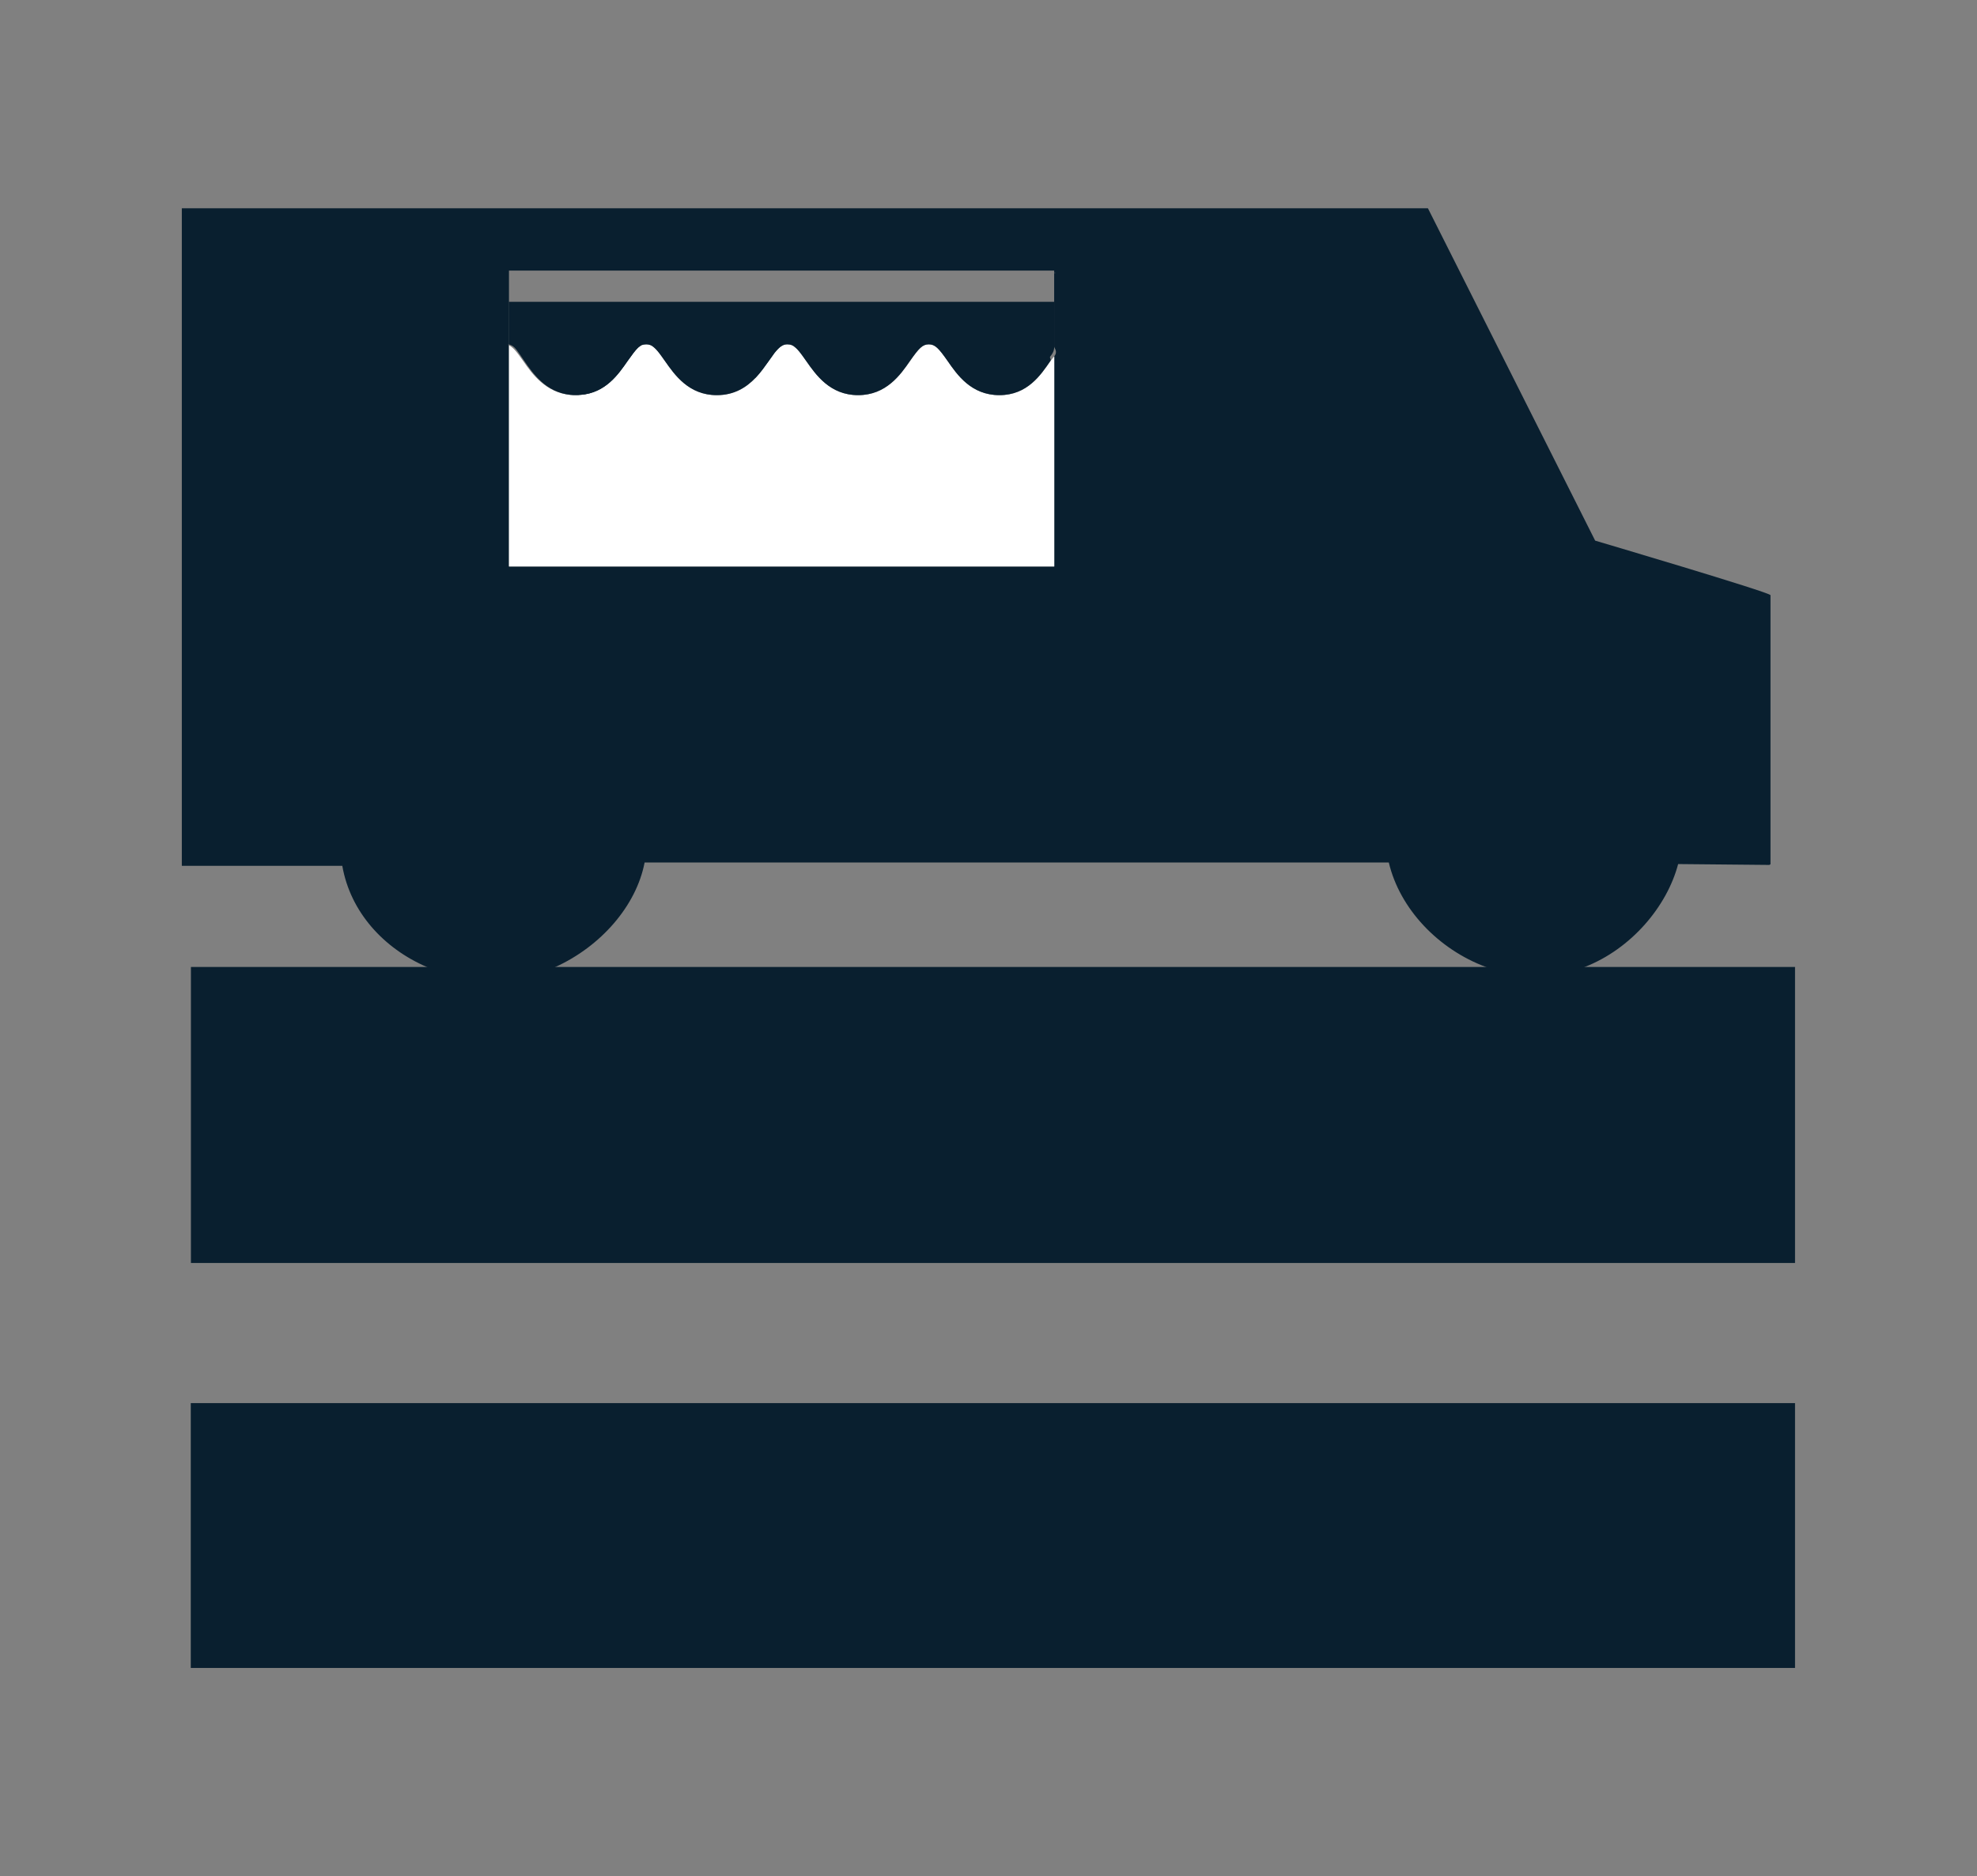
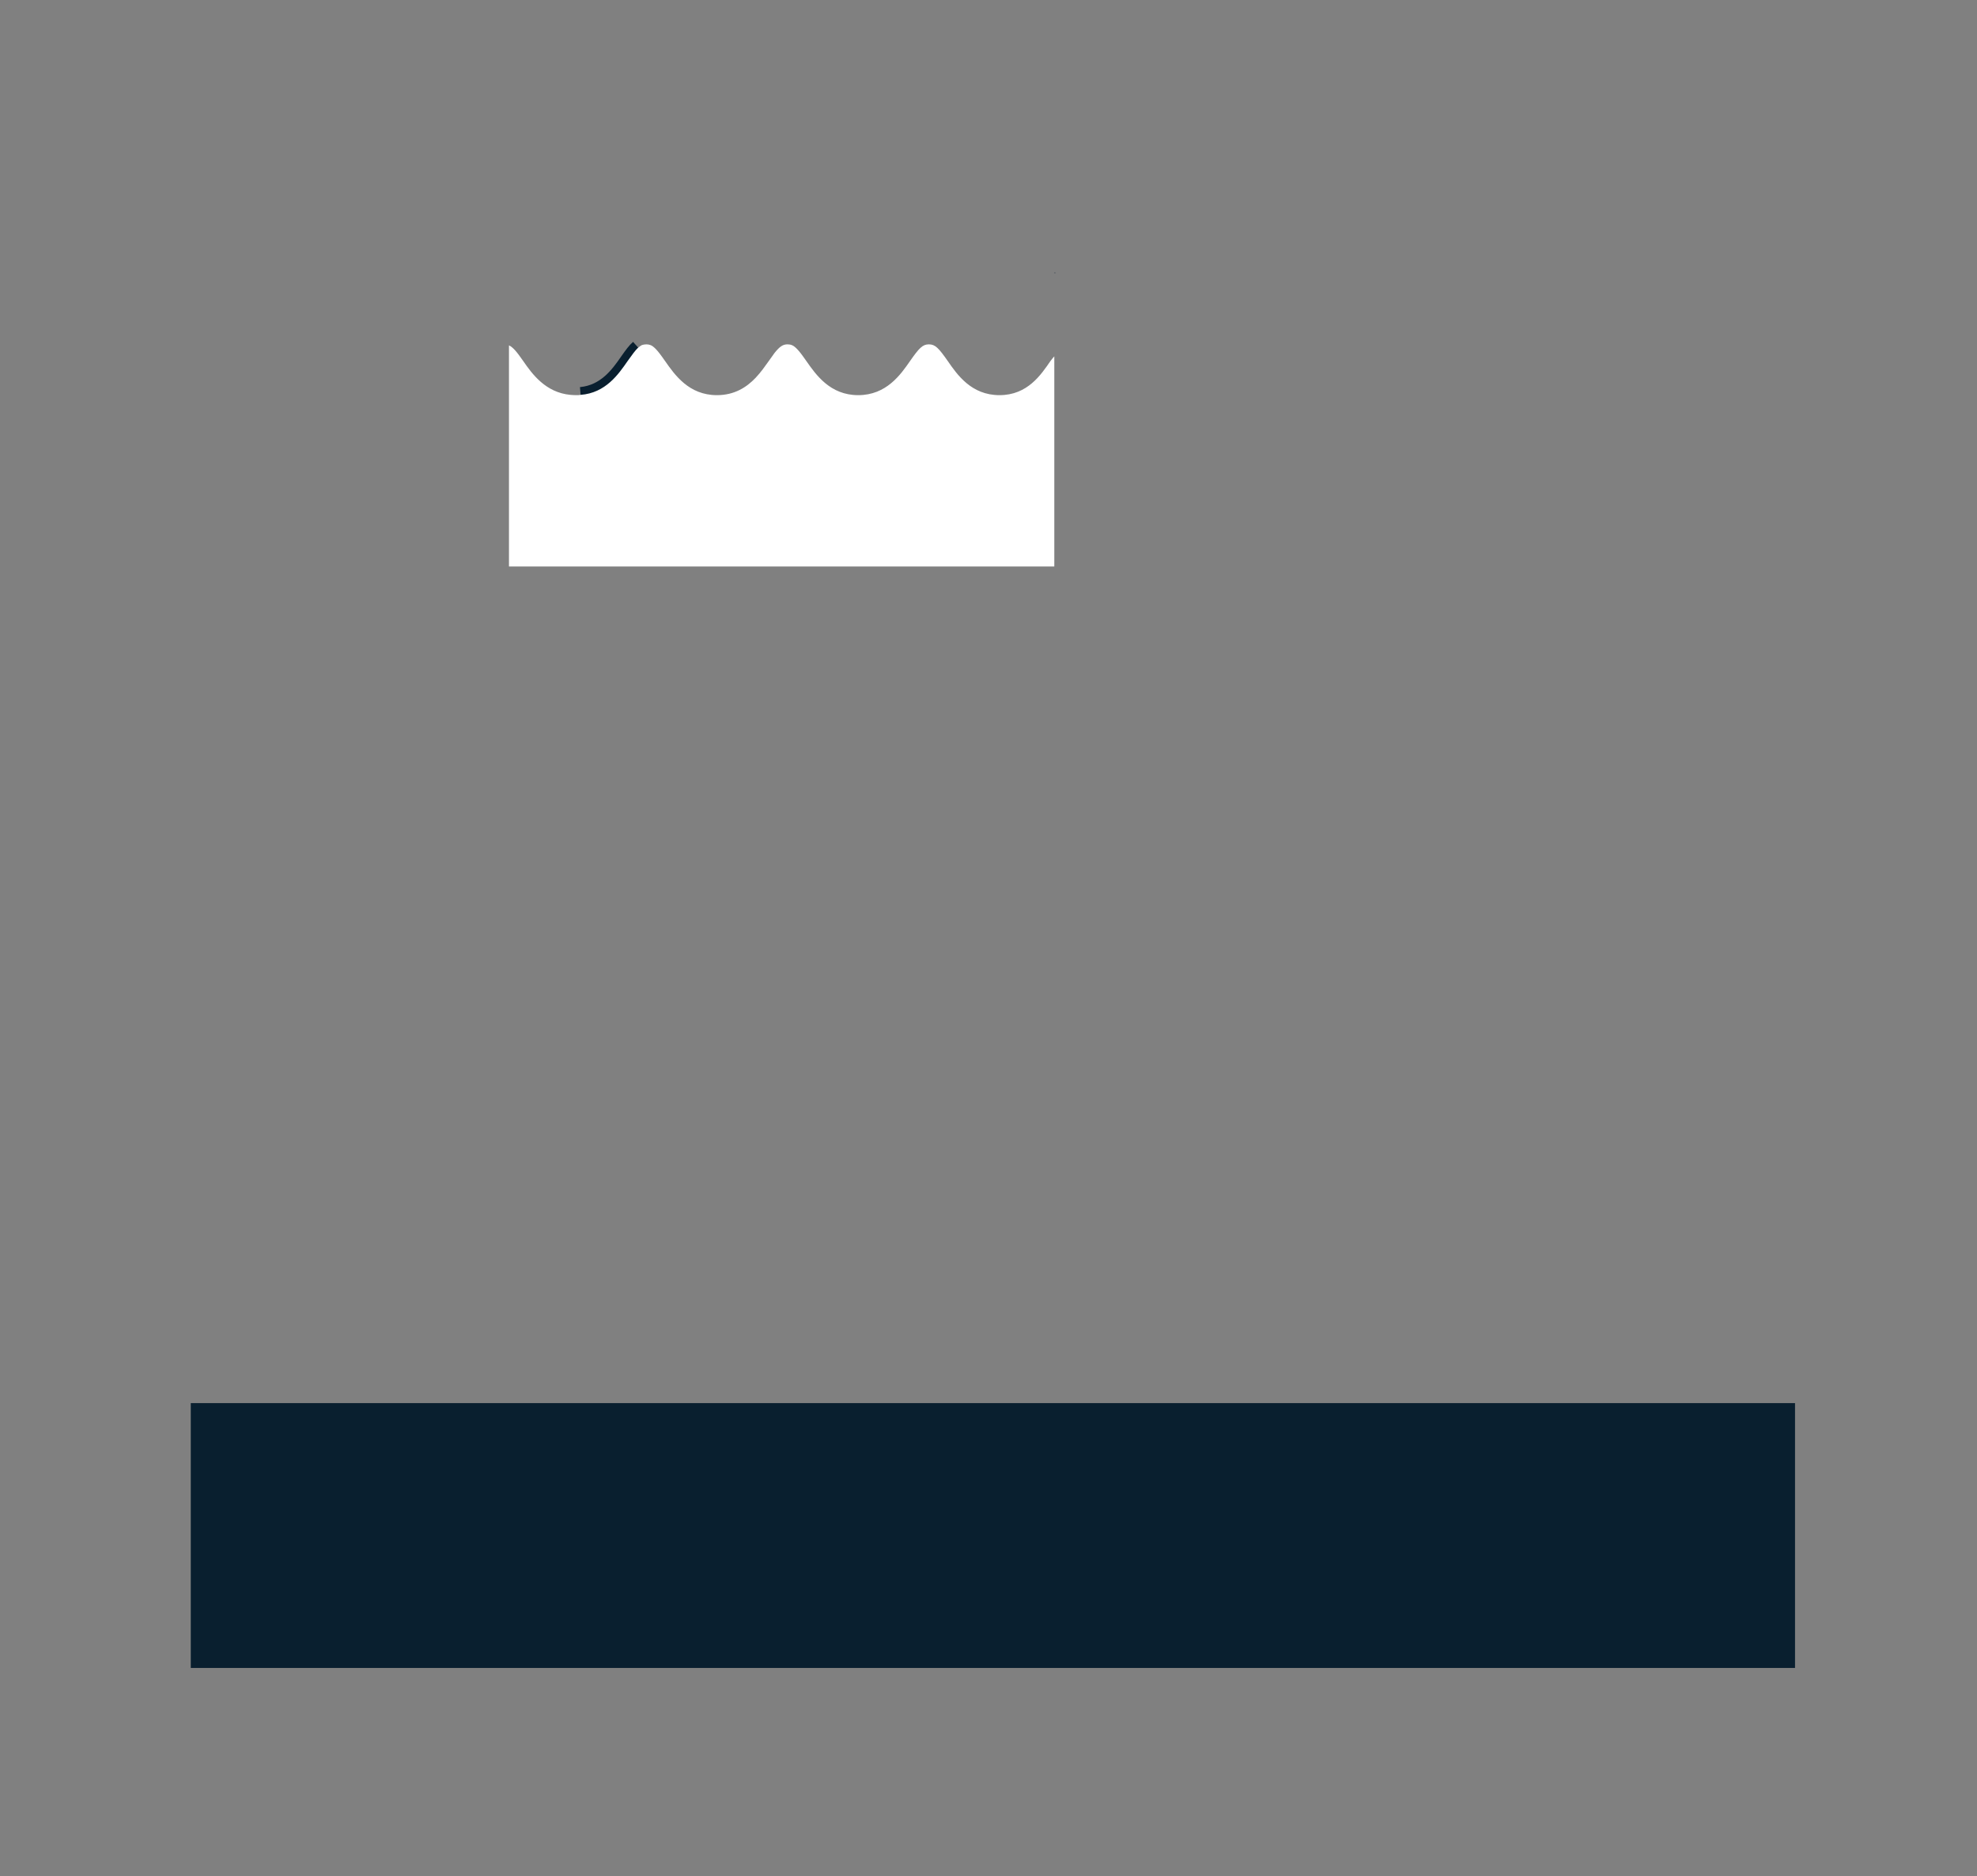
<svg xmlns="http://www.w3.org/2000/svg" viewBox="0 0 137 130">
  <rect x="0" y="0" width="137" height="130" fill="#808080" stroke="none" />
  <g id="a" />
  <g id="b" />
  <g id="c">
    <g>
      <rect x="13.22" y="97.22" width="111.17" height="18.35" fill="#091f2f" />
-       <rect x="14.3" y="68.08" width="109.01" height="18.35" fill="#091f2f" />
-       <path d="M124.39,87.51H13.23v-20.51H124.39v20.51Zm-109.01-2.16H122.24v-16.19H15.38v16.19Z" fill="#091f2f" />
      <path d="M44.22,24.1c-.19,.18-.4,.47-.72,.92-.62,.89-1.51,2.21-3.26,2.34,1.72-.16,2.63-1.46,3.24-2.34,.32-.46,.54-.75,.74-.92Z" fill="none" stroke="#091f2f" stroke-miterlimit="10" stroke-width="1.08" />
-       <path d="M53.68,24.46c-.11,.15-.24,.34-.4,.56-.25,.35-.54,.77-.91,1.16,.37-.39,.65-.81,.9-1.16,.16-.22,.29-.41,.41-.56Z" fill="none" stroke="#091f2f" stroke-miterlimit="10" stroke-width="1.08" />
-       <path d="M110.54,37.46l-11.59-23.03H12.6V59.99h11.12c.56,3.21,2.88,5.73,5.86,7.01,1.42,.62,2.99,.96,4.59,.96,1.49,0,2.97-.35,4.32-.96,3.13-1.42,5.6-4.22,6.18-7.24h51.57c.76,3.22,3.44,6.02,6.73,7.24,1.12,.41,2.32,.64,3.53,.64s2.28-.23,3.32-.64c3.23-1.26,5.7-4.2,6.47-7.13l6.32,.06s.06-.04,.08-.05v-18.64c0-.19-12.15-3.78-12.15-3.78Zm-37.49-12.76v14.55H35.27v-15.32c-.11-.05,0-.07,0-.07v-5.11h37.78v.14s.25,.02,0,.03v5.09c0,.12,.28,.34,0,.69Z" fill="#091f2f" />
      <path d="M73.06,24.7v14.55H35.27v-15.32c.28,.13,.54,.44,.99,1.09,.61,.88,1.54,2.18,3.27,2.34,.13,.01,.26,.02,.4,.02,.1,0,.2,0,.3-.02,1.75-.13,2.64-1.45,3.26-2.34,.32-.45,.53-.74,.72-.92,.1-.08,.18-.14,.27-.19,.1-.03,.2-.05,.31-.05,.21,0,.38,.06,.57,.24,.15,.14,.31,.33,.51,.61,.07,.09,.14,.2,.22,.31,.66,.94,1.64,2.36,3.59,2.36,1.22,0,2.06-.55,2.68-1.2,.37-.39,.66-.81,.91-1.16,.16-.22,.29-.41,.4-.56,.36-.45,.58-.6,.9-.6,.22,0,.39,.06,.58,.24,.15,.14,.31,.33,.51,.61,.07,.09,.14,.2,.22,.31,.66,.94,1.64,2.36,3.59,2.36s2.94-1.42,3.59-2.36c.63-.9,.87-1.16,1.31-1.16s.68,.26,1.31,1.16c.65,.94,1.63,2.36,3.58,2.36s2.88-1.42,3.53-2.36c.09-.12,.17-.22,.26-.32Z" fill="#fff" />
-       <path d="M35.27,20.91h37.78v3.1c0,.12,.02,.34-.27,.69-.08,.1,.1,.2,0,.32-.65,.94-1.58,2.36-3.53,2.36s-2.93-1.42-3.58-2.36c-.63-.9-.88-1.16-1.31-1.16s-.68,.26-1.31,1.16c-.65,.94-1.64,2.36-3.59,2.36s-2.93-1.42-3.59-2.36c-.08-.11-.15-.22-.22-.31-.2-.28-.36-.48-.51-.61-.19-.18-.36-.24-.58-.24-.32,0-.54,.15-.9,.6-.11,.15-.24,.34-.4,.56-.25,.35-.54,.77-.91,1.16-.62,.65-1.46,1.2-2.68,1.2-1.95,0-2.93-1.42-3.59-2.36-.08-.11-.15-.22-.22-.31-.2-.28-.36-.48-.51-.61-.19-.18-.36-.24-.57-.24-.11,0-.21,.02-.31,.05-.09,.05-.17,.11-.27,.19-.19,.18-.4,.47-.72,.92-.62,.89-1.51,2.21-3.26,2.34-.1,.02-.2,.02-.3,.02-.14,0-.27,0-.4-.02-1.69-.18-2.58-1.47-3.18-2.34-.45-.65-.62-.96-.9-1.09-.11-.05-.18-.07-.18-.07v-2.95Z" fill="#091f2f" />
      <path d="M73.06,18.92v-.03s.25,.02,0,.03Z" fill="#091f2f" />
    </g>
  </g>
</svg>